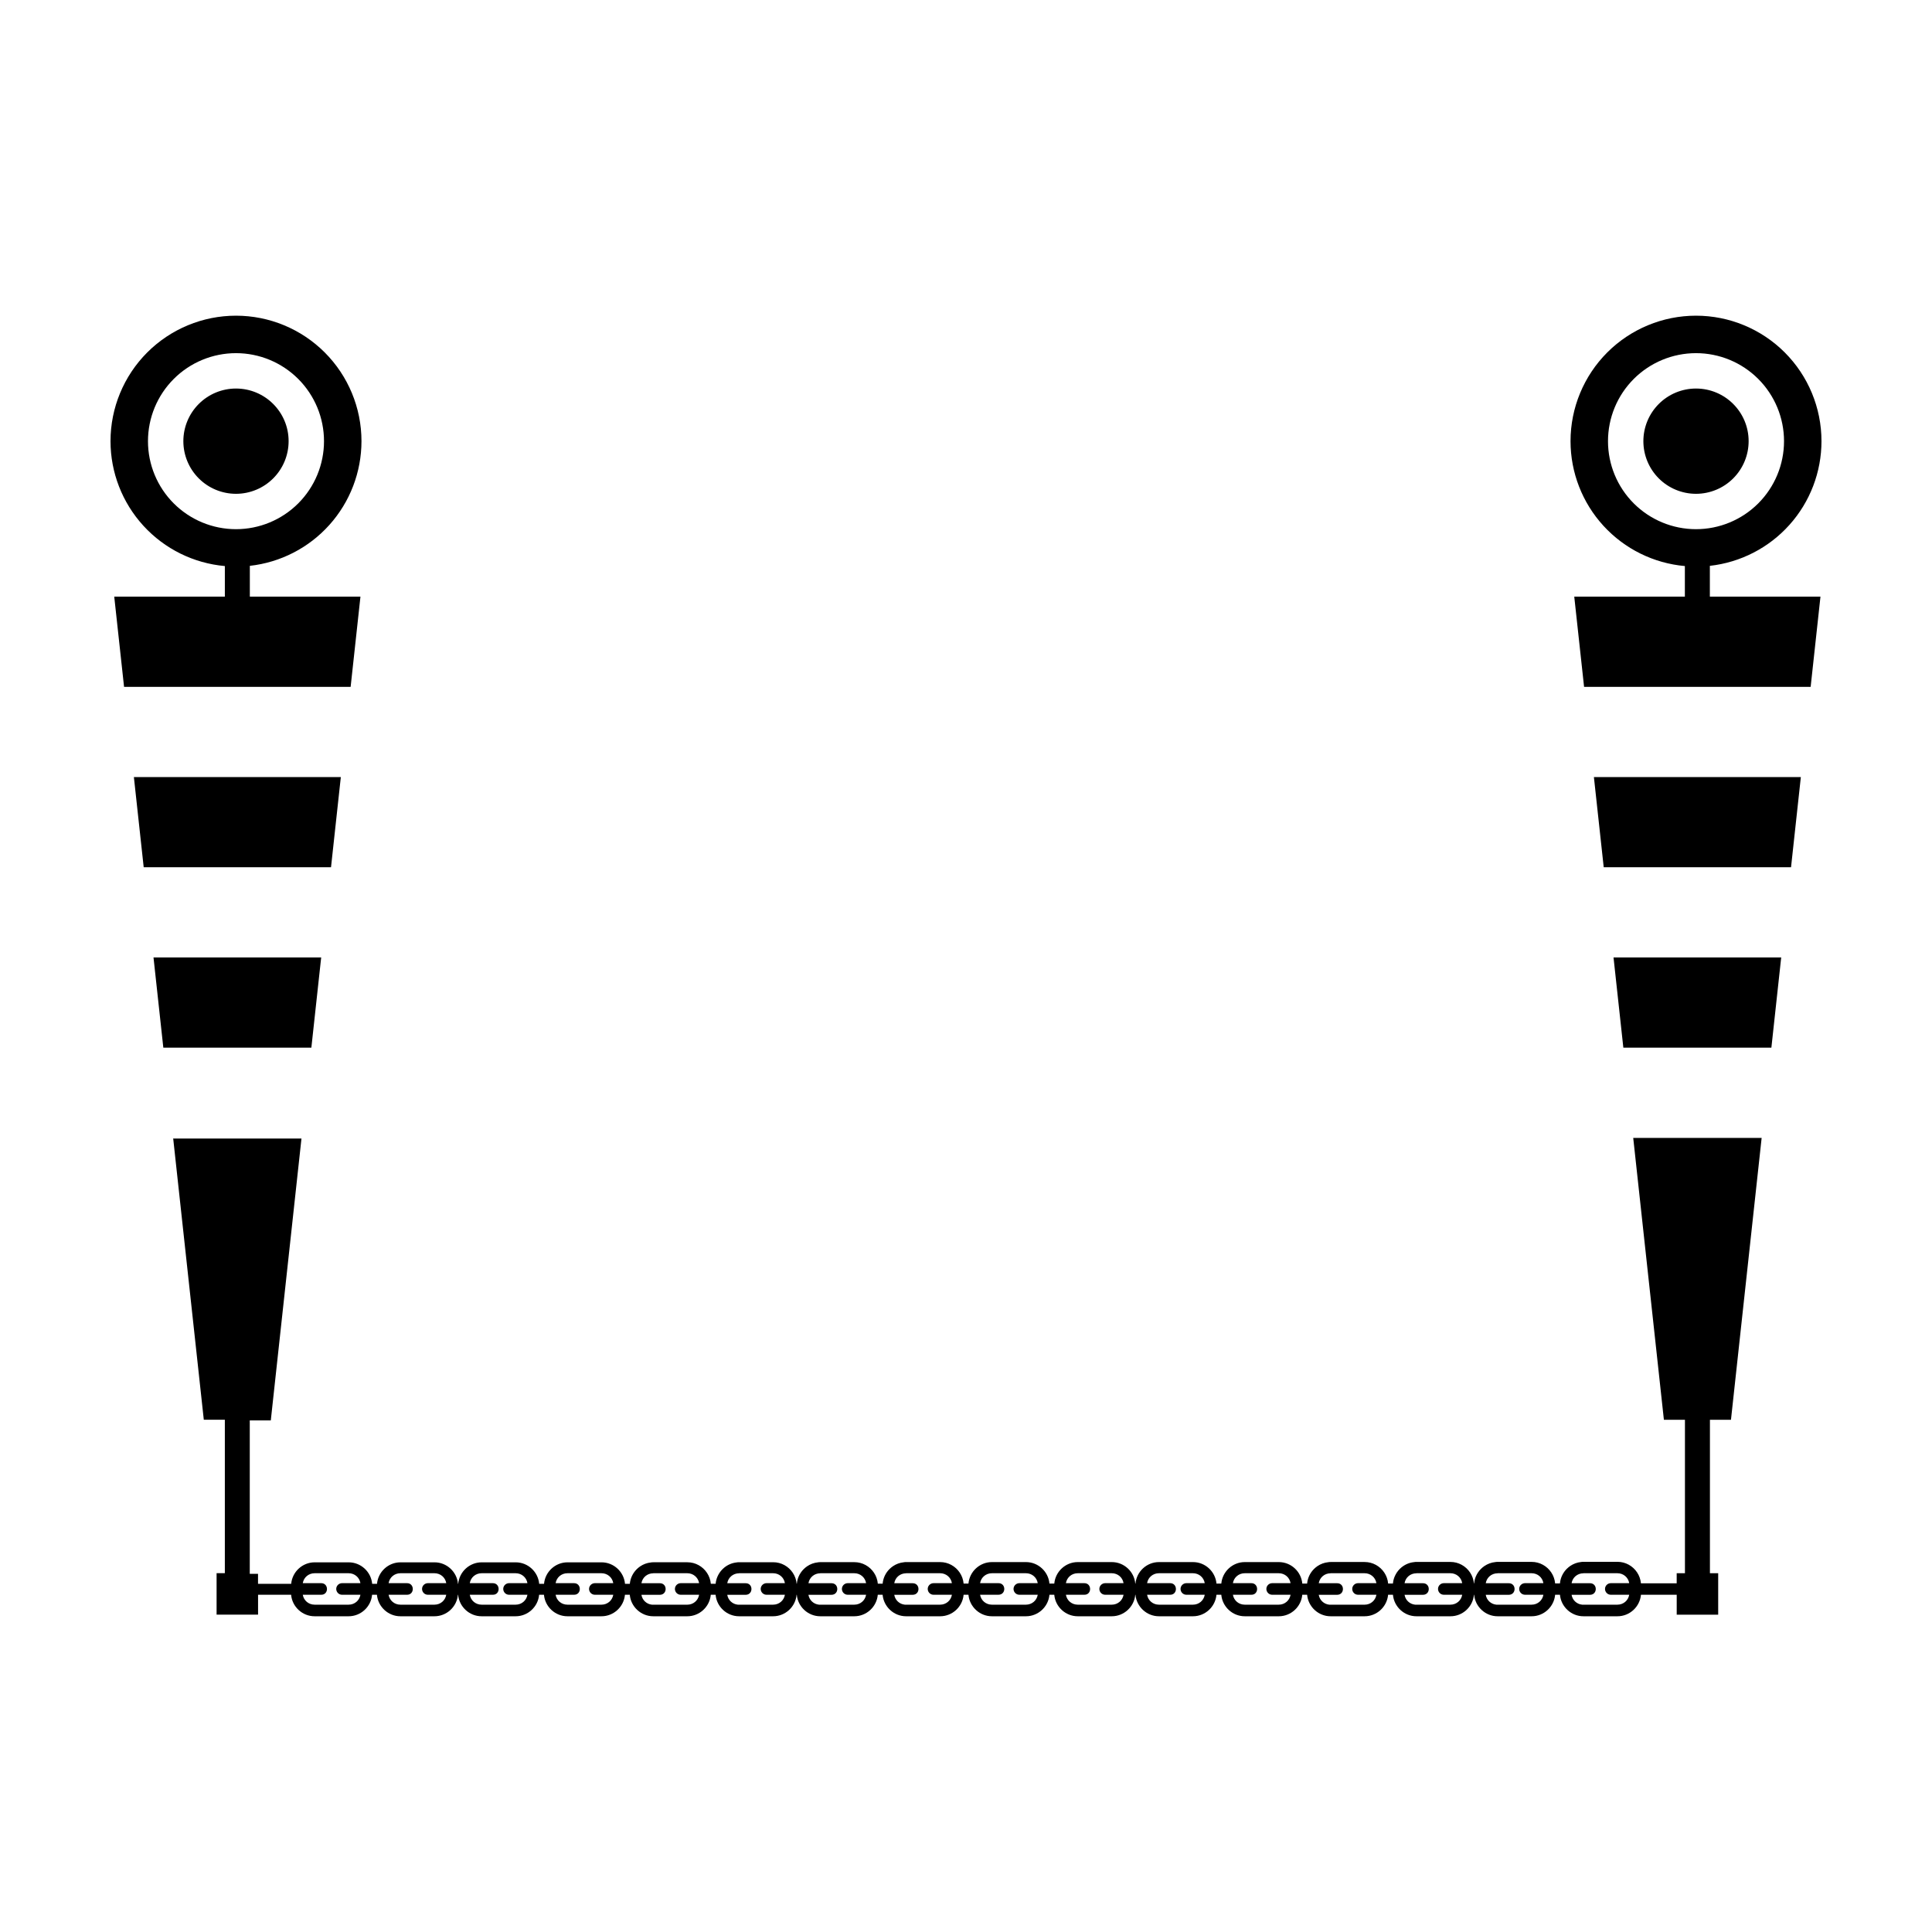
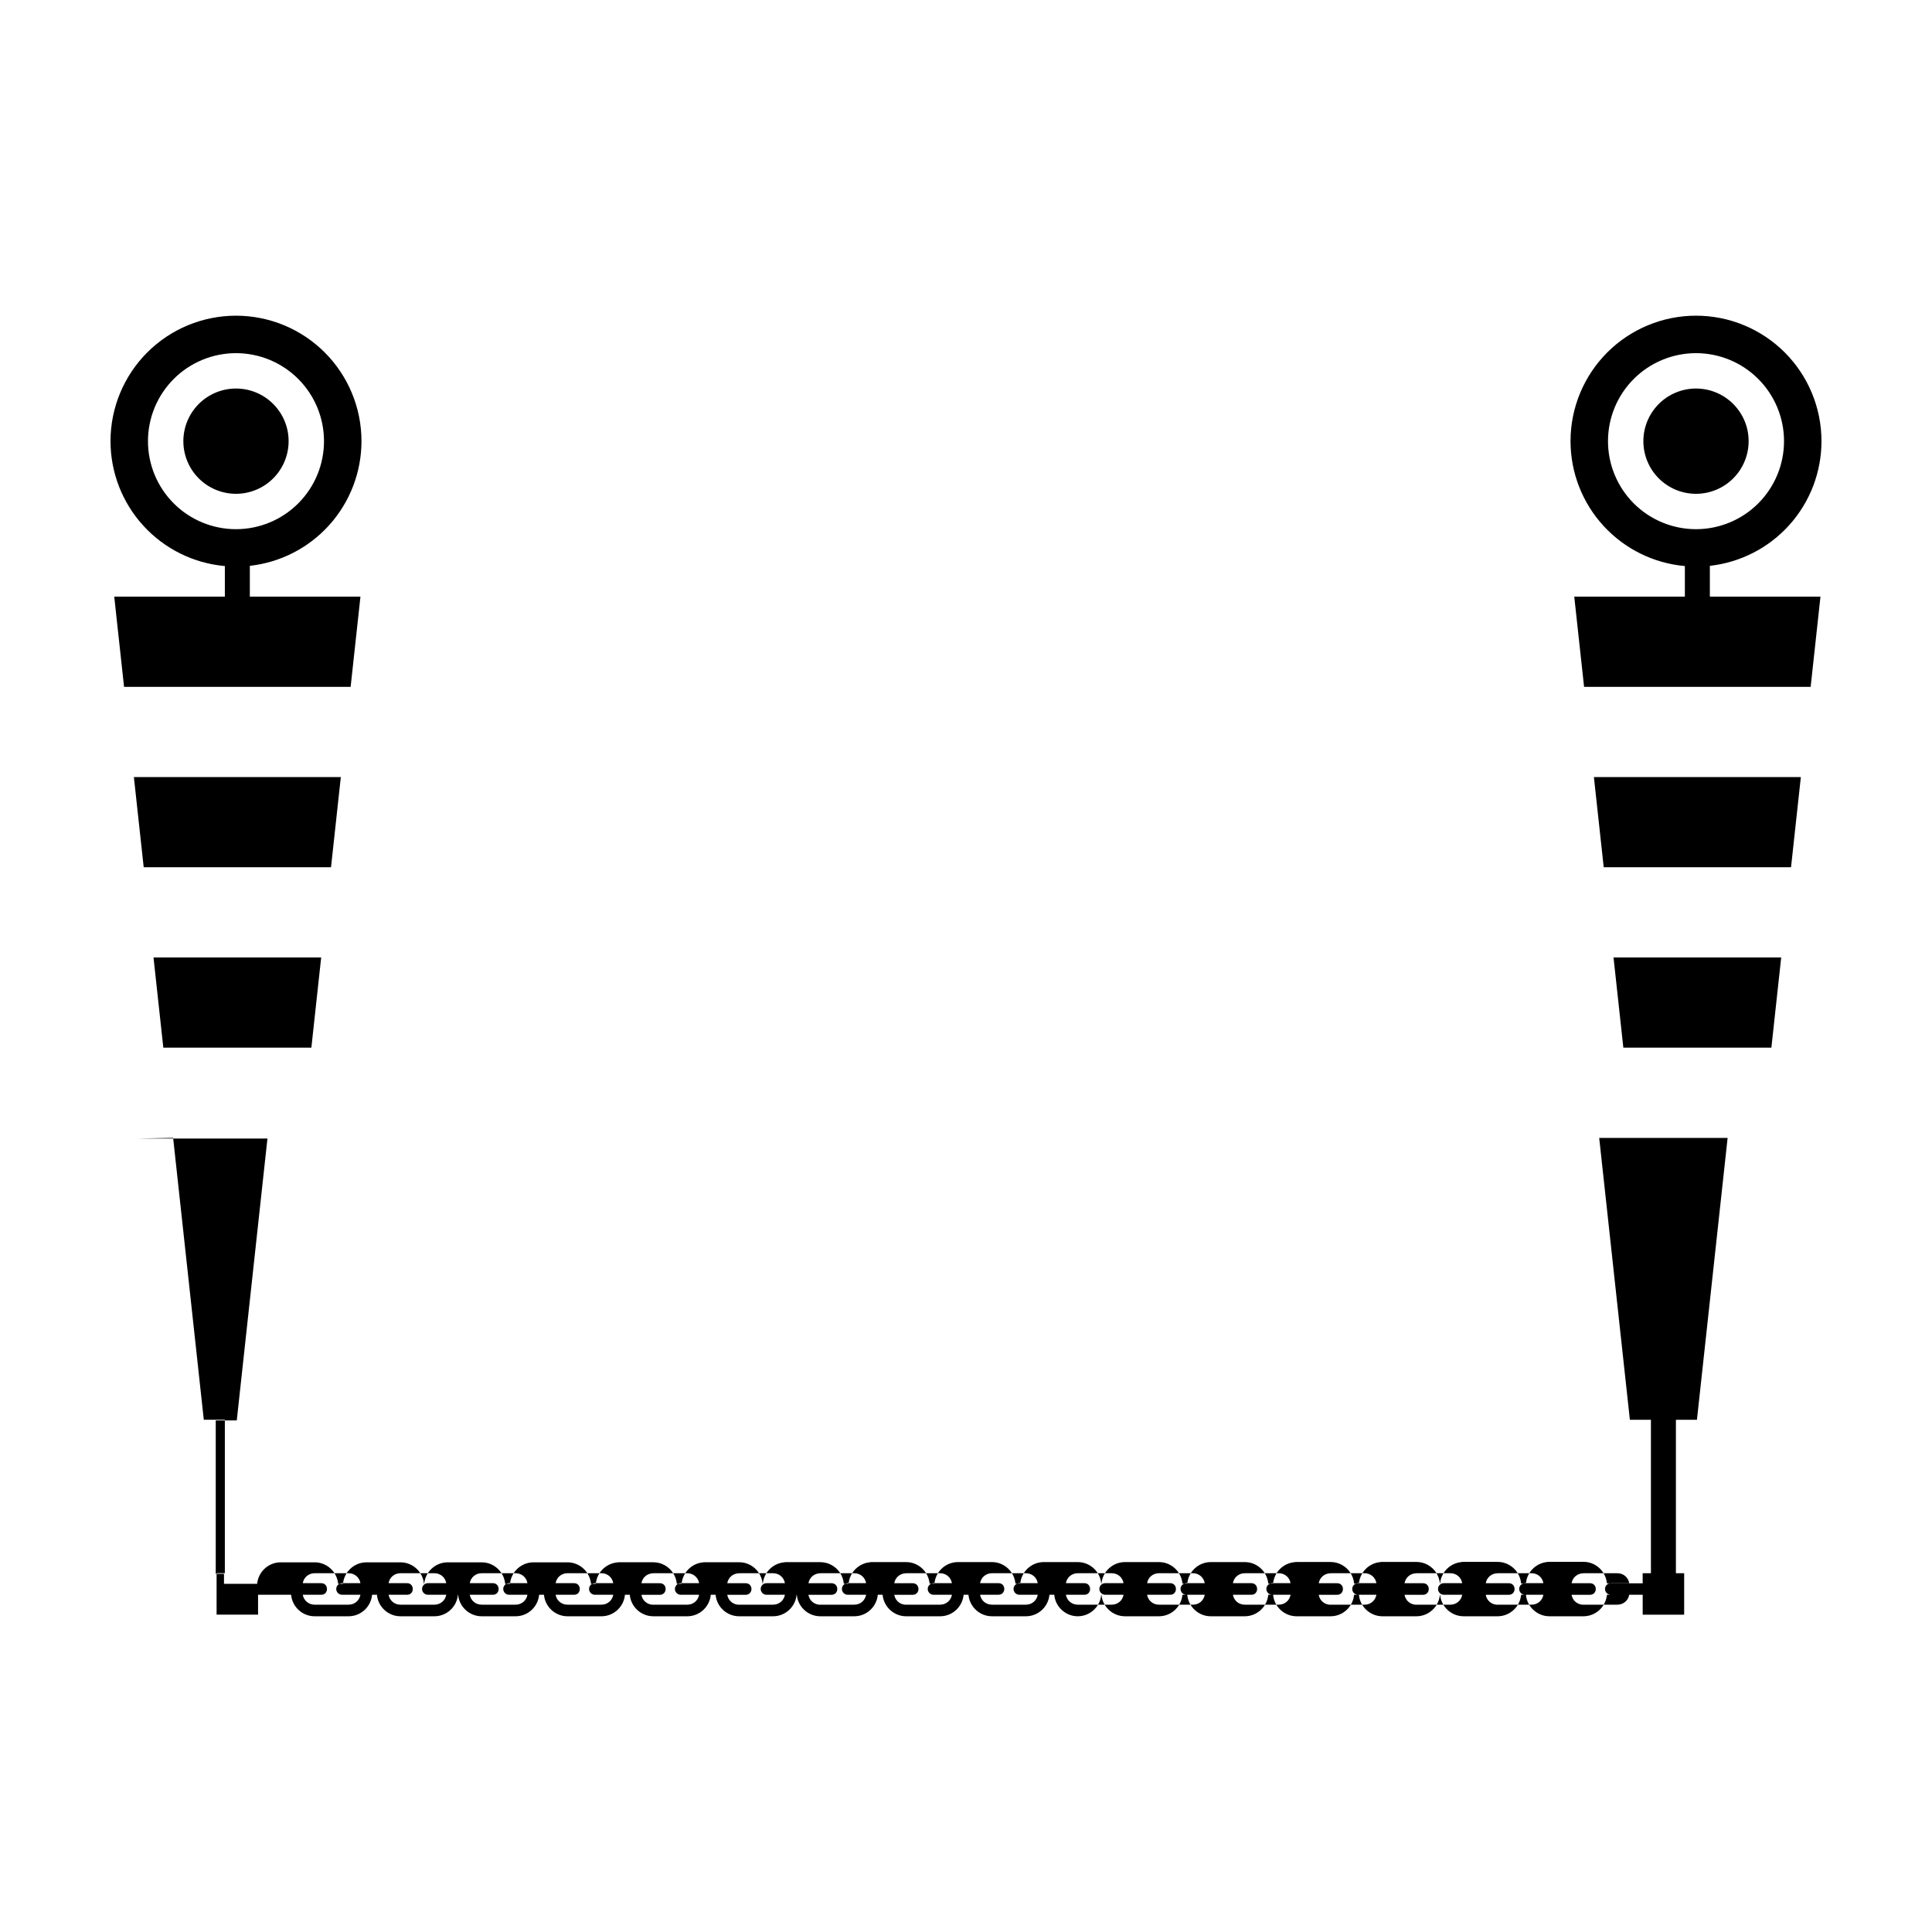
<svg xmlns="http://www.w3.org/2000/svg" fill="#000000" width="800px" height="800px" version="1.1" viewBox="144 144 512 512">
-   <path d="m206.54 227.66c-8.82 0-17.277 3.504-23.516 9.738-6.234 6.238-9.738 14.695-9.738 23.516 0.004 8.305 3.117 16.305 8.727 22.43 5.606 6.125 13.301 9.934 21.574 10.668v8.113h-29.312l2.602 23.906h60.043l2.602-23.906h-29.312v-8.172h-0.004c8.133-0.902 15.648-4.773 21.105-10.867 5.461-6.098 8.48-13.992 8.484-22.172 0-8.82-3.504-17.277-9.742-23.516-6.234-6.234-14.695-9.738-23.512-9.738zm386.92 0c-8.82 0-17.277 3.504-23.516 9.738-6.234 6.238-9.738 14.695-9.738 23.516 0.004 8.305 3.117 16.305 8.723 22.43 5.609 6.125 13.305 9.934 21.578 10.668v8.113h-29.312l2.602 23.906h60.043l2.602-23.906h-29.312v-8.172h-0.004c8.133-0.902 15.648-4.773 21.105-10.867 5.461-6.098 8.48-13.992 8.48-22.172 0-8.82-3.5-17.277-9.738-23.516-6.234-6.234-14.695-9.738-23.512-9.738zm-386.92 9.93c6.184 0 12.117 2.457 16.492 6.832 4.375 4.371 6.832 10.305 6.832 16.492 0 6.184-2.457 12.117-6.832 16.492s-10.309 6.832-16.492 6.832c-6.188 0-12.121-2.457-16.496-6.832s-6.832-10.309-6.828-16.492c0-6.188 2.457-12.121 6.832-16.492 4.371-4.375 10.305-6.832 16.492-6.832zm386.92 0c6.184 0 12.117 2.457 16.492 6.832 4.375 4.371 6.832 10.305 6.832 16.492 0 6.184-2.457 12.117-6.832 16.492s-10.309 6.832-16.492 6.832c-6.188 0-12.121-2.457-16.496-6.832s-6.832-10.309-6.828-16.492c0-6.188 2.457-12.121 6.828-16.492 4.375-4.375 10.309-6.832 16.496-6.832zm-386.92 9.379v-0.004c-3.699 0-7.25 1.469-9.863 4.086-2.617 2.617-4.086 6.164-4.086 9.863s1.469 7.246 4.086 9.863c2.613 2.617 6.164 4.086 9.863 4.086 3.699 0 7.246-1.473 9.859-4.086 2.617-2.617 4.086-6.164 4.086-9.863 0-7.703-6.246-13.945-13.945-13.949zm386.92 0v-0.004c-3.699 0-7.25 1.469-9.863 4.086-2.617 2.617-4.086 6.164-4.086 9.863s1.469 7.246 4.082 9.863c2.617 2.617 6.164 4.086 9.867 4.086 3.699 0 7.246-1.473 9.859-4.086 2.617-2.617 4.086-6.164 4.086-9.863 0-7.703-6.246-13.945-13.945-13.949zm-413.98 102.96 2.602 23.902h49.641l2.602-23.902zm386.92 0 2.602 23.902h49.641l2.602-23.902zm-381.72 47.805 2.602 23.906h39.234l2.602-23.906zm386.92 0 2.602 23.906h39.234l2.602-23.906zm-381.72 47.809 8.129 74.703h5.578v40.656h-2.188v10.992h10.992v-5.266h8.758c0.281 3.18 2.973 5.699 6.223 5.699h9.016c3.25 0 5.938-2.519 6.219-5.699h1.285c0.281 3.18 2.973 5.699 6.223 5.699h9.02c3.25 0 5.938-2.519 6.219-5.699h0.055c0.281 3.18 2.973 5.699 6.223 5.699h9.02c3.25 0 5.938-2.519 6.219-5.699h1.285c0.281 3.18 2.973 5.699 6.223 5.699h9.016c3.25 0 5.938-2.519 6.219-5.699h1.285c0.281 3.18 2.973 5.699 6.223 5.699h9.02c3.25 0 5.938-2.519 6.219-5.699h1.281c0.281 3.18 2.973 5.699 6.223 5.699h9.016c3.25 0 5.941-2.519 6.223-5.699h0.055c0.281 3.18 2.973 5.699 6.223 5.699h9.016c3.25 0 5.941-2.519 6.223-5.699h1.281c0.281 3.18 2.973 5.699 6.223 5.699h9.02c3.25 0 5.938-2.523 6.219-5.703h1.285c0.281 3.18 2.973 5.703 6.223 5.703h9.016c3.25 0 5.941-2.519 6.223-5.699h1.281c0.281 3.18 2.973 5.699 6.223 5.699h9.016c3.25 0 5.941-2.519 6.223-5.699l0.055-0.004c0.281 3.18 2.973 5.703 6.223 5.703h9.016c3.25 0 5.941-2.523 6.223-5.703h1.281c0.281 3.18 2.973 5.703 6.223 5.703h9.016c3.25 0 5.941-2.523 6.223-5.703h1.285c0.281 3.18 2.973 5.703 6.223 5.703h9.016c3.25 0 5.938-2.523 6.219-5.703h1.285c0.281 3.18 2.973 5.703 6.223 5.703h9.02c3.25 0 5.938-2.519 6.219-5.699l0.055-0.004c0.281 3.18 2.973 5.703 6.223 5.703h9.02c3.25 0 5.938-2.523 6.219-5.703h1.281c0.281 3.18 2.973 5.703 6.223 5.703h9.02c3.25 0 5.941-2.523 6.223-5.703h9.227 0.246v5.289h10.992v-10.992h-2.188v-40.656h5.574l8.129-74.703h-34.031l8.129 74.703h5.578v40.656h-2.188v2.676h-0.246-9.23c-0.188-2.129-1.453-3.961-3.246-4.941-0.887-0.484-1.898-0.758-2.973-0.758h-9.02c-0.215 0-0.426 0-0.633 0.051-1.047 0.105-2.019 0.48-2.852 1.039-0.164 0.109-0.324 0.23-0.48 0.363-0.156 0.125-0.301 0.262-0.445 0.402-0.992 0.992-1.652 2.312-1.805 3.777v0.086h-1.285c-0.188-2.129-1.453-3.961-3.25-4.941-0.887-0.484-1.895-0.758-2.969-0.758h-9.02c-0.215 0-0.426 0-0.637 0.051-1.047 0.105-2.019 0.48-2.852 1.039-0.332 0.227-0.645 0.48-0.926 0.762-0.141 0.141-0.277 0.289-0.406 0.441-0.125 0.156-0.246 0.316-0.359 0.484-0.227 0.332-0.422 0.688-0.582 1.059-0.25 0.586-0.406 1.219-0.465 1.875h-0.055c-0.188-2.129-1.453-3.961-3.25-4.941-0.887-0.484-1.895-0.758-2.969-0.758h-9.02c-0.215 0-0.426 0-0.637 0.051-1.258 0.125-2.406 0.637-3.332 1.402-0.617 0.512-1.137 1.133-1.52 1.844-0.098 0.176-0.188 0.359-0.266 0.547-0.238 0.559-0.395 1.16-0.461 1.789v0.086h-1.281c-0.188-2.129-1.453-3.961-3.25-4.941-0.887-0.484-1.898-0.758-2.973-0.758h-9.016c-0.215 0-0.43 0-0.641 0.051-1.047 0.105-2.019 0.473-2.852 1.039-0.332 0.227-0.641 0.484-0.926 0.766-0.992 0.992-1.652 2.312-1.805 3.777v0.086h-1.285c-0.281-3.18-2.973-5.699-6.223-5.699h-9.016c-3.25 0-5.941 2.519-6.223 5.699h-1.281c-0.281-3.18-2.973-5.699-6.223-5.699h-9.016c-3.25 0-5.941 2.519-6.223 5.699h-0.055c-0.281-3.18-2.973-5.699-6.223-5.699h-9.016c-3.25 0-5.941 2.519-6.223 5.699h-1.285c-0.281-3.18-2.973-5.699-6.223-5.699h-9.016c-3.25 0-5.941 2.519-6.223 5.699h-1.285c-0.188-2.129-1.453-3.961-3.246-4.941-0.887-0.484-1.898-0.758-2.973-0.758h-9.02c-0.215 0-0.426 0-0.633 0.051-1.047 0.105-2.019 0.473-2.852 1.039-0.164 0.109-0.324 0.238-0.48 0.363s-0.305 0.262-0.445 0.402c-0.992 0.992-1.652 2.312-1.801 3.777v0.086h-1.285c-0.188-2.129-1.453-3.961-3.25-4.941-0.887-0.484-1.898-0.758-2.973-0.758h-9.016c-0.215 0-0.426 0-0.637 0.051-1.047 0.105-2.019 0.473-2.852 1.039-0.332 0.227-0.645 0.484-0.926 0.766-0.141 0.141-0.277 0.289-0.406 0.441-0.129 0.156-0.25 0.316-0.359 0.484-0.227 0.332-0.418 0.688-0.578 1.059-0.25 0.586-0.406 1.219-0.465 1.875h-0.055c-0.188-2.129-1.453-3.965-3.25-4.945-0.887-0.484-1.898-0.754-2.973-0.754h-9.016c-0.215 0-0.426 0-0.637 0.051-1.254 0.125-2.406 0.633-3.332 1.398-0.617 0.512-1.137 1.137-1.52 1.844-0.098 0.176-0.188 0.359-0.266 0.547-0.238 0.559-0.395 1.16-0.461 1.789v0.086h-1.285c-0.188-2.129-1.453-3.965-3.25-4.945-0.887-0.484-1.895-0.758-2.969-0.758h-9.02c-0.215 0-0.426 0-0.637 0.051-1.047 0.105-2.019 0.473-2.852 1.039-0.332 0.227-0.645 0.484-0.926 0.766-0.992 0.992-1.652 2.312-1.805 3.777v0.086h-1.285c-0.281-3.18-2.969-5.703-6.219-5.703h-9.02c-3.25 0-5.938 2.519-6.219 5.703h-1.285c-0.281-3.18-2.969-5.703-6.219-5.703h-9.02c-3.25 0-5.941 2.519-6.223 5.703h-0.055c-0.281-3.18-2.969-5.703-6.219-5.703h-9.02c-3.25 0-5.941 2.519-6.223 5.703h-1.281c-0.281-3.18-2.973-5.703-6.223-5.703h-9.016c-3.25 0-5.941 2.519-6.223 5.703h-8.789v-2.656h-2.188v-40.656h5.574l8.129-74.703h-34.031zm37.492 115.38h9.016c1.602 0 2.879 1.117 3.129 2.633h-4.856c-0.863 0-1.566 0.691-1.555 1.555 0.02 0.848 0.707 1.527 1.555 1.516h4.856c-0.254 1.516-1.531 2.629-3.129 2.629h-9.016c-1.598 0-2.879-1.117-3.133-2.629h4.856c2.074 0.051 2.074-3.098 0-3.07h-4.856c0.25-1.516 1.531-2.633 3.133-2.633zm22.742 0h9.02c1.602 0 2.875 1.117 3.129 2.633h-4.856c-0.863 0-1.57 0.691-1.559 1.555 0.02 0.848 0.707 1.527 1.555 1.516h4.856c-0.254 1.516-1.527 2.629-3.129 2.629h-9.02c-1.598 0-2.879-1.117-3.129-2.629h4.856c2.074 0.051 2.074-3.098 0-3.07h-4.856c0.25-1.516 1.531-2.633 3.129-2.633zm21.516 0h9.016c1.598 0 2.879 1.117 3.129 2.633h-4.856c-0.863 0-1.566 0.691-1.555 1.555 0.02 0.848 0.707 1.527 1.555 1.516h4.856c-0.254 1.516-1.531 2.629-3.129 2.629h-9.016c-1.598 0-2.879-1.117-3.133-2.629h6.086c2.074 0.051 2.074-3.098 0-3.07h-6.086c0.25-1.516 1.531-2.633 3.133-2.633zm22.742 0h9.02c1.602 0 2.879 1.117 3.129 2.633h-4.856c-0.863 0-1.57 0.691-1.559 1.555 0.02 0.848 0.711 1.527 1.559 1.516h4.856c-0.254 1.516-1.535 2.629-3.133 2.629h-9.016c-1.598 0-2.879-1.117-3.129-2.629h4.856c2.074 0.051 2.074-3.098 0-3.07h-4.856c0.25-1.516 1.531-2.633 3.129-2.633zm22.746 0h9.016c1.562 0 2.824 1.066 3.117 2.531 0 0.051 0 0.066 0.023 0.102h-4.856c-0.863 0-1.57 0.691-1.559 1.559 0.02 0.848 0.711 1.523 1.559 1.512h4.856c0 0.051 0 0.066-0.023 0.102-0.289 1.465-1.551 2.531-3.117 2.531h-9.016-0.332c-1.441-0.141-2.566-1.207-2.801-2.617h4.856c1.168 0 1.68-0.965 1.535-1.824-0.113-0.668-0.625-1.258-1.535-1.246h-4.856c0.25-1.516 1.531-2.633 3.133-2.633zm22.746 0h9.016c1.602 0 2.879 1.117 3.129 2.633h-4.856c-0.863 0-1.57 0.691-1.559 1.555 0.02 0.848 0.711 1.527 1.559 1.516h4.856c-0.254 1.516-1.531 2.629-3.129 2.629h-9.02c-0.113 0-0.223-0.004-0.328 0-1.441-0.141-2.566-1.203-2.801-2.613h4.856c1.168 0 1.676-0.965 1.531-1.824-0.113-0.668-0.621-1.258-1.531-1.246h-4.856c0.25-1.516 1.531-2.633 3.133-2.633zm21.512 0h9.02c1.602 0 2.875 1.117 3.129 2.633h-4.856c-0.863 0-1.566 0.691-1.555 1.555 0.02 0.848 0.707 1.527 1.555 1.516h4.856c-0.254 1.516-1.527 2.629-3.129 2.629h-9.02c-0.113 0-0.223-0.004-0.332 0-1.441-0.141-2.566-1.203-2.801-2.613h6.086c1.168 0 1.68-0.965 1.535-1.824-0.113-0.668-0.625-1.258-1.535-1.246h-6.082c0.25-1.516 1.531-2.633 3.129-2.633zm22.742 0h9.02c1.602 0 2.879 1.117 3.129 2.633h-4.856c-0.863 0-1.566 0.691-1.555 1.555 0.02 0.848 0.707 1.527 1.555 1.516h4.856c-0.254 1.516-1.531 2.629-3.129 2.629h-9.02c-0.113 0-0.219-0.004-0.328 0-1.441-0.141-2.566-1.203-2.801-2.613h4.856c1.168 0 1.68-0.965 1.535-1.824-0.113-0.668-0.625-1.258-1.535-1.246h-4.856c0.25-1.516 1.531-2.633 3.129-2.633zm22.746 0h9.02c1.602 0 2.879 1.117 3.129 2.633h-4.856c-0.863 0-1.57 0.691-1.559 1.555 0.02 0.848 0.711 1.527 1.559 1.516h4.856c-0.254 1.516-1.531 2.629-3.133 2.629h-9.016c-1.598 0-2.879-1.117-3.133-2.629h4.856c1.168 0 1.68-0.965 1.535-1.824-0.113-0.668-0.625-1.258-1.535-1.246h-4.856c0.25-1.516 1.531-2.633 3.133-2.633zm22.746 0h9.016c1.602 0 2.879 1.117 3.129 2.633h-4.856c-0.863 0-1.566 0.691-1.555 1.555 0.02 0.848 0.707 1.527 1.555 1.516h4.856c-0.254 1.516-1.531 2.629-3.129 2.629h-9.016c-1.598 0-2.879-1.117-3.133-2.629h4.856c2.074 0.051 2.074-3.098 0-3.07h-4.856c0.25-1.516 1.531-2.633 3.133-2.633zm21.512 0h9.02c1.602 0 2.875 1.117 3.129 2.633h-4.856c-0.863 0-1.57 0.691-1.559 1.555 0.02 0.848 0.711 1.527 1.559 1.516h4.856c-0.254 1.516-1.527 2.629-3.129 2.629h-9.02c-1.598 0-2.879-1.117-3.129-2.629h6.082c2.074 0.051 2.074-3.098 0-3.07h-6.082c0.25-1.516 1.531-2.633 3.129-2.633zm22.746 0h9.016c1.602 0 2.879 1.117 3.129 2.633h-4.856c-0.863 0-1.566 0.691-1.555 1.555 0.02 0.848 0.707 1.527 1.555 1.516h4.856c-0.254 1.516-1.531 2.629-3.129 2.629h-9.016c-1.598 0-2.879-1.117-3.133-2.629h4.856c2.074 0.051 2.074-3.098 0-3.07h-4.856c0.254-1.516 1.531-2.633 3.133-2.633zm22.742 0h9.02c1.562 0 2.824 1.066 3.113 2.531 0 0.051 0 0.07 0.023 0.102h-4.856c-0.863 0-1.566 0.691-1.555 1.559 0.02 0.848 0.707 1.523 1.555 1.512h4.856c0 0.051 0 0.066-0.023 0.102-0.289 1.465-1.547 2.531-3.113 2.531h-9.02-0.328c-1.441-0.141-2.566-1.207-2.801-2.617h4.856c1.168 0 1.676-0.965 1.531-1.824-0.113-0.668-0.621-1.258-1.531-1.246h-4.856c0.254-1.516 1.531-2.633 3.129-2.633zm22.746 0h9.016c1.602 0 2.879 1.117 3.129 2.633h-4.856c-0.863 0-1.566 0.691-1.555 1.555 0.02 0.848 0.707 1.527 1.555 1.516h4.856c-0.254 1.516-1.531 2.629-3.129 2.629h-9.016c-0.113 0-0.223-0.004-0.332 0-1.441-0.141-2.566-1.203-2.801-2.613h4.856c1.168 0 1.68-0.965 1.535-1.824-0.113-0.668-0.625-1.258-1.535-1.246h-4.856c0.25-1.516 1.531-2.633 3.133-2.633zm21.516 0h9.016c1.602 0 2.879 1.117 3.129 2.633h-4.856c-0.863 0-1.57 0.691-1.559 1.555 0.02 0.848 0.711 1.527 1.559 1.516h4.856c-0.254 1.516-1.531 2.629-3.129 2.629h-9.016c-0.113 0-0.223-0.004-0.332 0-1.441-0.141-2.566-1.203-2.801-2.613h6.082c1.168 0 1.68-0.965 1.535-1.824-0.113-0.668-0.625-1.258-1.535-1.246h-6.082c0.25-1.516 1.531-2.633 3.133-2.633zm22.742 0h9.016c1.602 0 2.879 1.117 3.129 2.633h-4.856c-0.863 0-1.57 0.691-1.559 1.555 0.02 0.848 0.711 1.527 1.559 1.516h4.856c-0.254 1.516-1.531 2.629-3.129 2.629h-9.016c-0.113 0-0.219-0.004-0.328 0-1.441-0.141-2.566-1.203-2.801-2.613h4.856c1.168 0 1.676-0.965 1.531-1.824-0.113-0.668-0.621-1.258-1.531-1.246h-4.856c0.25-1.516 1.531-2.633 3.129-2.633z" />
+   <path d="m206.54 227.66c-8.82 0-17.277 3.504-23.516 9.738-6.234 6.238-9.738 14.695-9.738 23.516 0.004 8.305 3.117 16.305 8.727 22.43 5.606 6.125 13.301 9.934 21.574 10.668v8.113h-29.312l2.602 23.906h60.043l2.602-23.906h-29.312v-8.172h-0.004c8.133-0.902 15.648-4.773 21.105-10.867 5.461-6.098 8.48-13.992 8.484-22.172 0-8.82-3.504-17.277-9.742-23.516-6.234-6.234-14.695-9.738-23.512-9.738zm386.92 0c-8.82 0-17.277 3.504-23.516 9.738-6.234 6.238-9.738 14.695-9.738 23.516 0.004 8.305 3.117 16.305 8.723 22.43 5.609 6.125 13.305 9.934 21.578 10.668v8.113h-29.312l2.602 23.906h60.043l2.602-23.906h-29.312v-8.172h-0.004c8.133-0.902 15.648-4.773 21.105-10.867 5.461-6.098 8.48-13.992 8.48-22.172 0-8.82-3.5-17.277-9.738-23.516-6.234-6.234-14.695-9.738-23.512-9.738zm-386.92 9.93c6.184 0 12.117 2.457 16.492 6.832 4.375 4.371 6.832 10.305 6.832 16.492 0 6.184-2.457 12.117-6.832 16.492s-10.309 6.832-16.492 6.832c-6.188 0-12.121-2.457-16.496-6.832s-6.832-10.309-6.828-16.492c0-6.188 2.457-12.121 6.832-16.492 4.371-4.375 10.305-6.832 16.492-6.832zm386.92 0c6.184 0 12.117 2.457 16.492 6.832 4.375 4.371 6.832 10.305 6.832 16.492 0 6.184-2.457 12.117-6.832 16.492s-10.309 6.832-16.492 6.832c-6.188 0-12.121-2.457-16.496-6.832s-6.832-10.309-6.828-16.492c0-6.188 2.457-12.121 6.828-16.492 4.375-4.375 10.309-6.832 16.496-6.832zm-386.92 9.379v-0.004c-3.699 0-7.25 1.469-9.863 4.086-2.617 2.617-4.086 6.164-4.086 9.863s1.469 7.246 4.086 9.863c2.613 2.617 6.164 4.086 9.863 4.086 3.699 0 7.246-1.473 9.859-4.086 2.617-2.617 4.086-6.164 4.086-9.863 0-7.703-6.246-13.945-13.945-13.949zm386.92 0v-0.004c-3.699 0-7.25 1.469-9.863 4.086-2.617 2.617-4.086 6.164-4.086 9.863s1.469 7.246 4.082 9.863c2.617 2.617 6.164 4.086 9.867 4.086 3.699 0 7.246-1.473 9.859-4.086 2.617-2.617 4.086-6.164 4.086-9.863 0-7.703-6.246-13.945-13.945-13.949zm-413.98 102.96 2.602 23.902h49.641l2.602-23.902zm386.92 0 2.602 23.902h49.641l2.602-23.902zm-381.72 47.805 2.602 23.906h39.234l2.602-23.906zm386.92 0 2.602 23.906h39.234l2.602-23.906zm-381.72 47.809 8.129 74.703h5.578v40.656h-2.188v10.992h10.992v-5.266h8.758c0.281 3.18 2.973 5.699 6.223 5.699h9.016c3.25 0 5.938-2.519 6.219-5.699h1.285c0.281 3.18 2.973 5.699 6.223 5.699h9.02c3.25 0 5.938-2.519 6.219-5.699h0.055c0.281 3.18 2.973 5.699 6.223 5.699h9.02c3.25 0 5.938-2.519 6.219-5.699h1.285c0.281 3.18 2.973 5.699 6.223 5.699h9.016c3.25 0 5.938-2.519 6.219-5.699h1.285c0.281 3.18 2.973 5.699 6.223 5.699h9.02c3.25 0 5.938-2.519 6.219-5.699h1.281c0.281 3.18 2.973 5.699 6.223 5.699h9.016c3.25 0 5.941-2.519 6.223-5.699h0.055c0.281 3.18 2.973 5.699 6.223 5.699h9.016c3.25 0 5.941-2.519 6.223-5.699h1.281c0.281 3.18 2.973 5.699 6.223 5.699h9.02c3.25 0 5.938-2.523 6.219-5.703h1.285c0.281 3.18 2.973 5.703 6.223 5.703h9.016c3.25 0 5.941-2.519 6.223-5.699h1.281c0.281 3.18 2.973 5.699 6.223 5.699c3.25 0 5.941-2.519 6.223-5.699l0.055-0.004c0.281 3.18 2.973 5.703 6.223 5.703h9.016c3.25 0 5.941-2.523 6.223-5.703h1.281c0.281 3.18 2.973 5.703 6.223 5.703h9.016c3.25 0 5.941-2.523 6.223-5.703h1.285c0.281 3.18 2.973 5.703 6.223 5.703h9.016c3.25 0 5.938-2.523 6.219-5.703h1.285c0.281 3.18 2.973 5.703 6.223 5.703h9.02c3.25 0 5.938-2.519 6.219-5.699l0.055-0.004c0.281 3.18 2.973 5.703 6.223 5.703h9.02c3.25 0 5.938-2.523 6.219-5.703h1.281c0.281 3.18 2.973 5.703 6.223 5.703h9.02c3.25 0 5.941-2.523 6.223-5.703h9.227 0.246v5.289h10.992v-10.992h-2.188v-40.656h5.574l8.129-74.703h-34.031l8.129 74.703h5.578v40.656h-2.188v2.676h-0.246-9.23c-0.188-2.129-1.453-3.961-3.246-4.941-0.887-0.484-1.898-0.758-2.973-0.758h-9.02c-0.215 0-0.426 0-0.633 0.051-1.047 0.105-2.019 0.48-2.852 1.039-0.164 0.109-0.324 0.23-0.48 0.363-0.156 0.125-0.301 0.262-0.445 0.402-0.992 0.992-1.652 2.312-1.805 3.777v0.086h-1.285c-0.188-2.129-1.453-3.961-3.25-4.941-0.887-0.484-1.895-0.758-2.969-0.758h-9.02c-0.215 0-0.426 0-0.637 0.051-1.047 0.105-2.019 0.48-2.852 1.039-0.332 0.227-0.645 0.48-0.926 0.762-0.141 0.141-0.277 0.289-0.406 0.441-0.125 0.156-0.246 0.316-0.359 0.484-0.227 0.332-0.422 0.688-0.582 1.059-0.25 0.586-0.406 1.219-0.465 1.875h-0.055c-0.188-2.129-1.453-3.961-3.25-4.941-0.887-0.484-1.895-0.758-2.969-0.758h-9.02c-0.215 0-0.426 0-0.637 0.051-1.258 0.125-2.406 0.637-3.332 1.402-0.617 0.512-1.137 1.133-1.52 1.844-0.098 0.176-0.188 0.359-0.266 0.547-0.238 0.559-0.395 1.16-0.461 1.789v0.086h-1.281c-0.188-2.129-1.453-3.961-3.25-4.941-0.887-0.484-1.898-0.758-2.973-0.758h-9.016c-0.215 0-0.43 0-0.641 0.051-1.047 0.105-2.019 0.473-2.852 1.039-0.332 0.227-0.641 0.484-0.926 0.766-0.992 0.992-1.652 2.312-1.805 3.777v0.086h-1.285c-0.281-3.18-2.973-5.699-6.223-5.699h-9.016c-3.25 0-5.941 2.519-6.223 5.699h-1.281c-0.281-3.18-2.973-5.699-6.223-5.699h-9.016c-3.25 0-5.941 2.519-6.223 5.699h-0.055c-0.281-3.18-2.973-5.699-6.223-5.699h-9.016c-3.25 0-5.941 2.519-6.223 5.699h-1.285c-0.281-3.18-2.973-5.699-6.223-5.699h-9.016c-3.25 0-5.941 2.519-6.223 5.699h-1.285c-0.188-2.129-1.453-3.961-3.246-4.941-0.887-0.484-1.898-0.758-2.973-0.758h-9.02c-0.215 0-0.426 0-0.633 0.051-1.047 0.105-2.019 0.473-2.852 1.039-0.164 0.109-0.324 0.238-0.48 0.363s-0.305 0.262-0.445 0.402c-0.992 0.992-1.652 2.312-1.801 3.777v0.086h-1.285c-0.188-2.129-1.453-3.961-3.25-4.941-0.887-0.484-1.898-0.758-2.973-0.758h-9.016c-0.215 0-0.426 0-0.637 0.051-1.047 0.105-2.019 0.473-2.852 1.039-0.332 0.227-0.645 0.484-0.926 0.766-0.141 0.141-0.277 0.289-0.406 0.441-0.129 0.156-0.25 0.316-0.359 0.484-0.227 0.332-0.418 0.688-0.578 1.059-0.25 0.586-0.406 1.219-0.465 1.875h-0.055c-0.188-2.129-1.453-3.965-3.25-4.945-0.887-0.484-1.898-0.754-2.973-0.754h-9.016c-0.215 0-0.426 0-0.637 0.051-1.254 0.125-2.406 0.633-3.332 1.398-0.617 0.512-1.137 1.137-1.52 1.844-0.098 0.176-0.188 0.359-0.266 0.547-0.238 0.559-0.395 1.16-0.461 1.789v0.086h-1.285c-0.188-2.129-1.453-3.965-3.25-4.945-0.887-0.484-1.895-0.758-2.969-0.758h-9.02c-0.215 0-0.426 0-0.637 0.051-1.047 0.105-2.019 0.473-2.852 1.039-0.332 0.227-0.645 0.484-0.926 0.766-0.992 0.992-1.652 2.312-1.805 3.777v0.086h-1.285c-0.281-3.18-2.969-5.703-6.219-5.703h-9.02c-3.25 0-5.938 2.519-6.219 5.703h-1.285c-0.281-3.18-2.969-5.703-6.219-5.703h-9.02c-3.25 0-5.941 2.519-6.223 5.703h-0.055c-0.281-3.18-2.969-5.703-6.219-5.703h-9.02c-3.25 0-5.941 2.519-6.223 5.703h-1.281c-0.281-3.18-2.973-5.703-6.223-5.703h-9.016c-3.25 0-5.941 2.519-6.223 5.703h-8.789v-2.656h-2.188v-40.656h5.574l8.129-74.703h-34.031zm37.492 115.38h9.016c1.602 0 2.879 1.117 3.129 2.633h-4.856c-0.863 0-1.566 0.691-1.555 1.555 0.02 0.848 0.707 1.527 1.555 1.516h4.856c-0.254 1.516-1.531 2.629-3.129 2.629h-9.016c-1.598 0-2.879-1.117-3.133-2.629h4.856c2.074 0.051 2.074-3.098 0-3.07h-4.856c0.25-1.516 1.531-2.633 3.133-2.633zm22.742 0h9.02c1.602 0 2.875 1.117 3.129 2.633h-4.856c-0.863 0-1.57 0.691-1.559 1.555 0.02 0.848 0.707 1.527 1.555 1.516h4.856c-0.254 1.516-1.527 2.629-3.129 2.629h-9.02c-1.598 0-2.879-1.117-3.129-2.629h4.856c2.074 0.051 2.074-3.098 0-3.07h-4.856c0.25-1.516 1.531-2.633 3.129-2.633zm21.516 0h9.016c1.598 0 2.879 1.117 3.129 2.633h-4.856c-0.863 0-1.566 0.691-1.555 1.555 0.02 0.848 0.707 1.527 1.555 1.516h4.856c-0.254 1.516-1.531 2.629-3.129 2.629h-9.016c-1.598 0-2.879-1.117-3.133-2.629h6.086c2.074 0.051 2.074-3.098 0-3.07h-6.086c0.25-1.516 1.531-2.633 3.133-2.633zm22.742 0h9.02c1.602 0 2.879 1.117 3.129 2.633h-4.856c-0.863 0-1.57 0.691-1.559 1.555 0.02 0.848 0.711 1.527 1.559 1.516h4.856c-0.254 1.516-1.535 2.629-3.133 2.629h-9.016c-1.598 0-2.879-1.117-3.129-2.629h4.856c2.074 0.051 2.074-3.098 0-3.07h-4.856c0.25-1.516 1.531-2.633 3.129-2.633zm22.746 0h9.016c1.562 0 2.824 1.066 3.117 2.531 0 0.051 0 0.066 0.023 0.102h-4.856c-0.863 0-1.57 0.691-1.559 1.559 0.02 0.848 0.711 1.523 1.559 1.512h4.856c0 0.051 0 0.066-0.023 0.102-0.289 1.465-1.551 2.531-3.117 2.531h-9.016-0.332c-1.441-0.141-2.566-1.207-2.801-2.617h4.856c1.168 0 1.68-0.965 1.535-1.824-0.113-0.668-0.625-1.258-1.535-1.246h-4.856c0.25-1.516 1.531-2.633 3.133-2.633zm22.746 0h9.016c1.602 0 2.879 1.117 3.129 2.633h-4.856c-0.863 0-1.57 0.691-1.559 1.555 0.02 0.848 0.711 1.527 1.559 1.516h4.856c-0.254 1.516-1.531 2.629-3.129 2.629h-9.02c-0.113 0-0.223-0.004-0.328 0-1.441-0.141-2.566-1.203-2.801-2.613h4.856c1.168 0 1.676-0.965 1.531-1.824-0.113-0.668-0.621-1.258-1.531-1.246h-4.856c0.25-1.516 1.531-2.633 3.133-2.633zm21.512 0h9.02c1.602 0 2.875 1.117 3.129 2.633h-4.856c-0.863 0-1.566 0.691-1.555 1.555 0.02 0.848 0.707 1.527 1.555 1.516h4.856c-0.254 1.516-1.527 2.629-3.129 2.629h-9.02c-0.113 0-0.223-0.004-0.332 0-1.441-0.141-2.566-1.203-2.801-2.613h6.086c1.168 0 1.68-0.965 1.535-1.824-0.113-0.668-0.625-1.258-1.535-1.246h-6.082c0.25-1.516 1.531-2.633 3.129-2.633zm22.742 0h9.02c1.602 0 2.879 1.117 3.129 2.633h-4.856c-0.863 0-1.566 0.691-1.555 1.555 0.02 0.848 0.707 1.527 1.555 1.516h4.856c-0.254 1.516-1.531 2.629-3.129 2.629h-9.02c-0.113 0-0.219-0.004-0.328 0-1.441-0.141-2.566-1.203-2.801-2.613h4.856c1.168 0 1.68-0.965 1.535-1.824-0.113-0.668-0.625-1.258-1.535-1.246h-4.856c0.25-1.516 1.531-2.633 3.129-2.633zm22.746 0h9.02c1.602 0 2.879 1.117 3.129 2.633h-4.856c-0.863 0-1.57 0.691-1.559 1.555 0.02 0.848 0.711 1.527 1.559 1.516h4.856c-0.254 1.516-1.531 2.629-3.133 2.629h-9.016c-1.598 0-2.879-1.117-3.133-2.629h4.856c1.168 0 1.68-0.965 1.535-1.824-0.113-0.668-0.625-1.258-1.535-1.246h-4.856c0.25-1.516 1.531-2.633 3.133-2.633zm22.746 0h9.016c1.602 0 2.879 1.117 3.129 2.633h-4.856c-0.863 0-1.566 0.691-1.555 1.555 0.02 0.848 0.707 1.527 1.555 1.516h4.856c-0.254 1.516-1.531 2.629-3.129 2.629h-9.016c-1.598 0-2.879-1.117-3.133-2.629h4.856c2.074 0.051 2.074-3.098 0-3.07h-4.856c0.25-1.516 1.531-2.633 3.133-2.633zm21.512 0h9.02c1.602 0 2.875 1.117 3.129 2.633h-4.856c-0.863 0-1.57 0.691-1.559 1.555 0.02 0.848 0.711 1.527 1.559 1.516h4.856c-0.254 1.516-1.527 2.629-3.129 2.629h-9.02c-1.598 0-2.879-1.117-3.129-2.629h6.082c2.074 0.051 2.074-3.098 0-3.07h-6.082c0.25-1.516 1.531-2.633 3.129-2.633zm22.746 0h9.016c1.602 0 2.879 1.117 3.129 2.633h-4.856c-0.863 0-1.566 0.691-1.555 1.555 0.02 0.848 0.707 1.527 1.555 1.516h4.856c-0.254 1.516-1.531 2.629-3.129 2.629h-9.016c-1.598 0-2.879-1.117-3.133-2.629h4.856c2.074 0.051 2.074-3.098 0-3.07h-4.856c0.254-1.516 1.531-2.633 3.133-2.633zm22.742 0h9.02c1.562 0 2.824 1.066 3.113 2.531 0 0.051 0 0.07 0.023 0.102h-4.856c-0.863 0-1.566 0.691-1.555 1.559 0.02 0.848 0.707 1.523 1.555 1.512h4.856c0 0.051 0 0.066-0.023 0.102-0.289 1.465-1.547 2.531-3.113 2.531h-9.02-0.328c-1.441-0.141-2.566-1.207-2.801-2.617h4.856c1.168 0 1.676-0.965 1.531-1.824-0.113-0.668-0.621-1.258-1.531-1.246h-4.856c0.254-1.516 1.531-2.633 3.129-2.633zm22.746 0h9.016c1.602 0 2.879 1.117 3.129 2.633h-4.856c-0.863 0-1.566 0.691-1.555 1.555 0.02 0.848 0.707 1.527 1.555 1.516h4.856c-0.254 1.516-1.531 2.629-3.129 2.629h-9.016c-0.113 0-0.223-0.004-0.332 0-1.441-0.141-2.566-1.203-2.801-2.613h4.856c1.168 0 1.68-0.965 1.535-1.824-0.113-0.668-0.625-1.258-1.535-1.246h-4.856c0.25-1.516 1.531-2.633 3.133-2.633zm21.516 0h9.016c1.602 0 2.879 1.117 3.129 2.633h-4.856c-0.863 0-1.57 0.691-1.559 1.555 0.02 0.848 0.711 1.527 1.559 1.516h4.856c-0.254 1.516-1.531 2.629-3.129 2.629h-9.016c-0.113 0-0.223-0.004-0.332 0-1.441-0.141-2.566-1.203-2.801-2.613h6.082c1.168 0 1.68-0.965 1.535-1.824-0.113-0.668-0.625-1.258-1.535-1.246h-6.082c0.25-1.516 1.531-2.633 3.133-2.633zm22.742 0h9.016c1.602 0 2.879 1.117 3.129 2.633h-4.856c-0.863 0-1.57 0.691-1.559 1.555 0.02 0.848 0.711 1.527 1.559 1.516h4.856c-0.254 1.516-1.531 2.629-3.129 2.629h-9.016c-0.113 0-0.219-0.004-0.328 0-1.441-0.141-2.566-1.203-2.801-2.613h4.856c1.168 0 1.676-0.965 1.531-1.824-0.113-0.668-0.621-1.258-1.531-1.246h-4.856c0.25-1.516 1.531-2.633 3.129-2.633z" />
</svg>